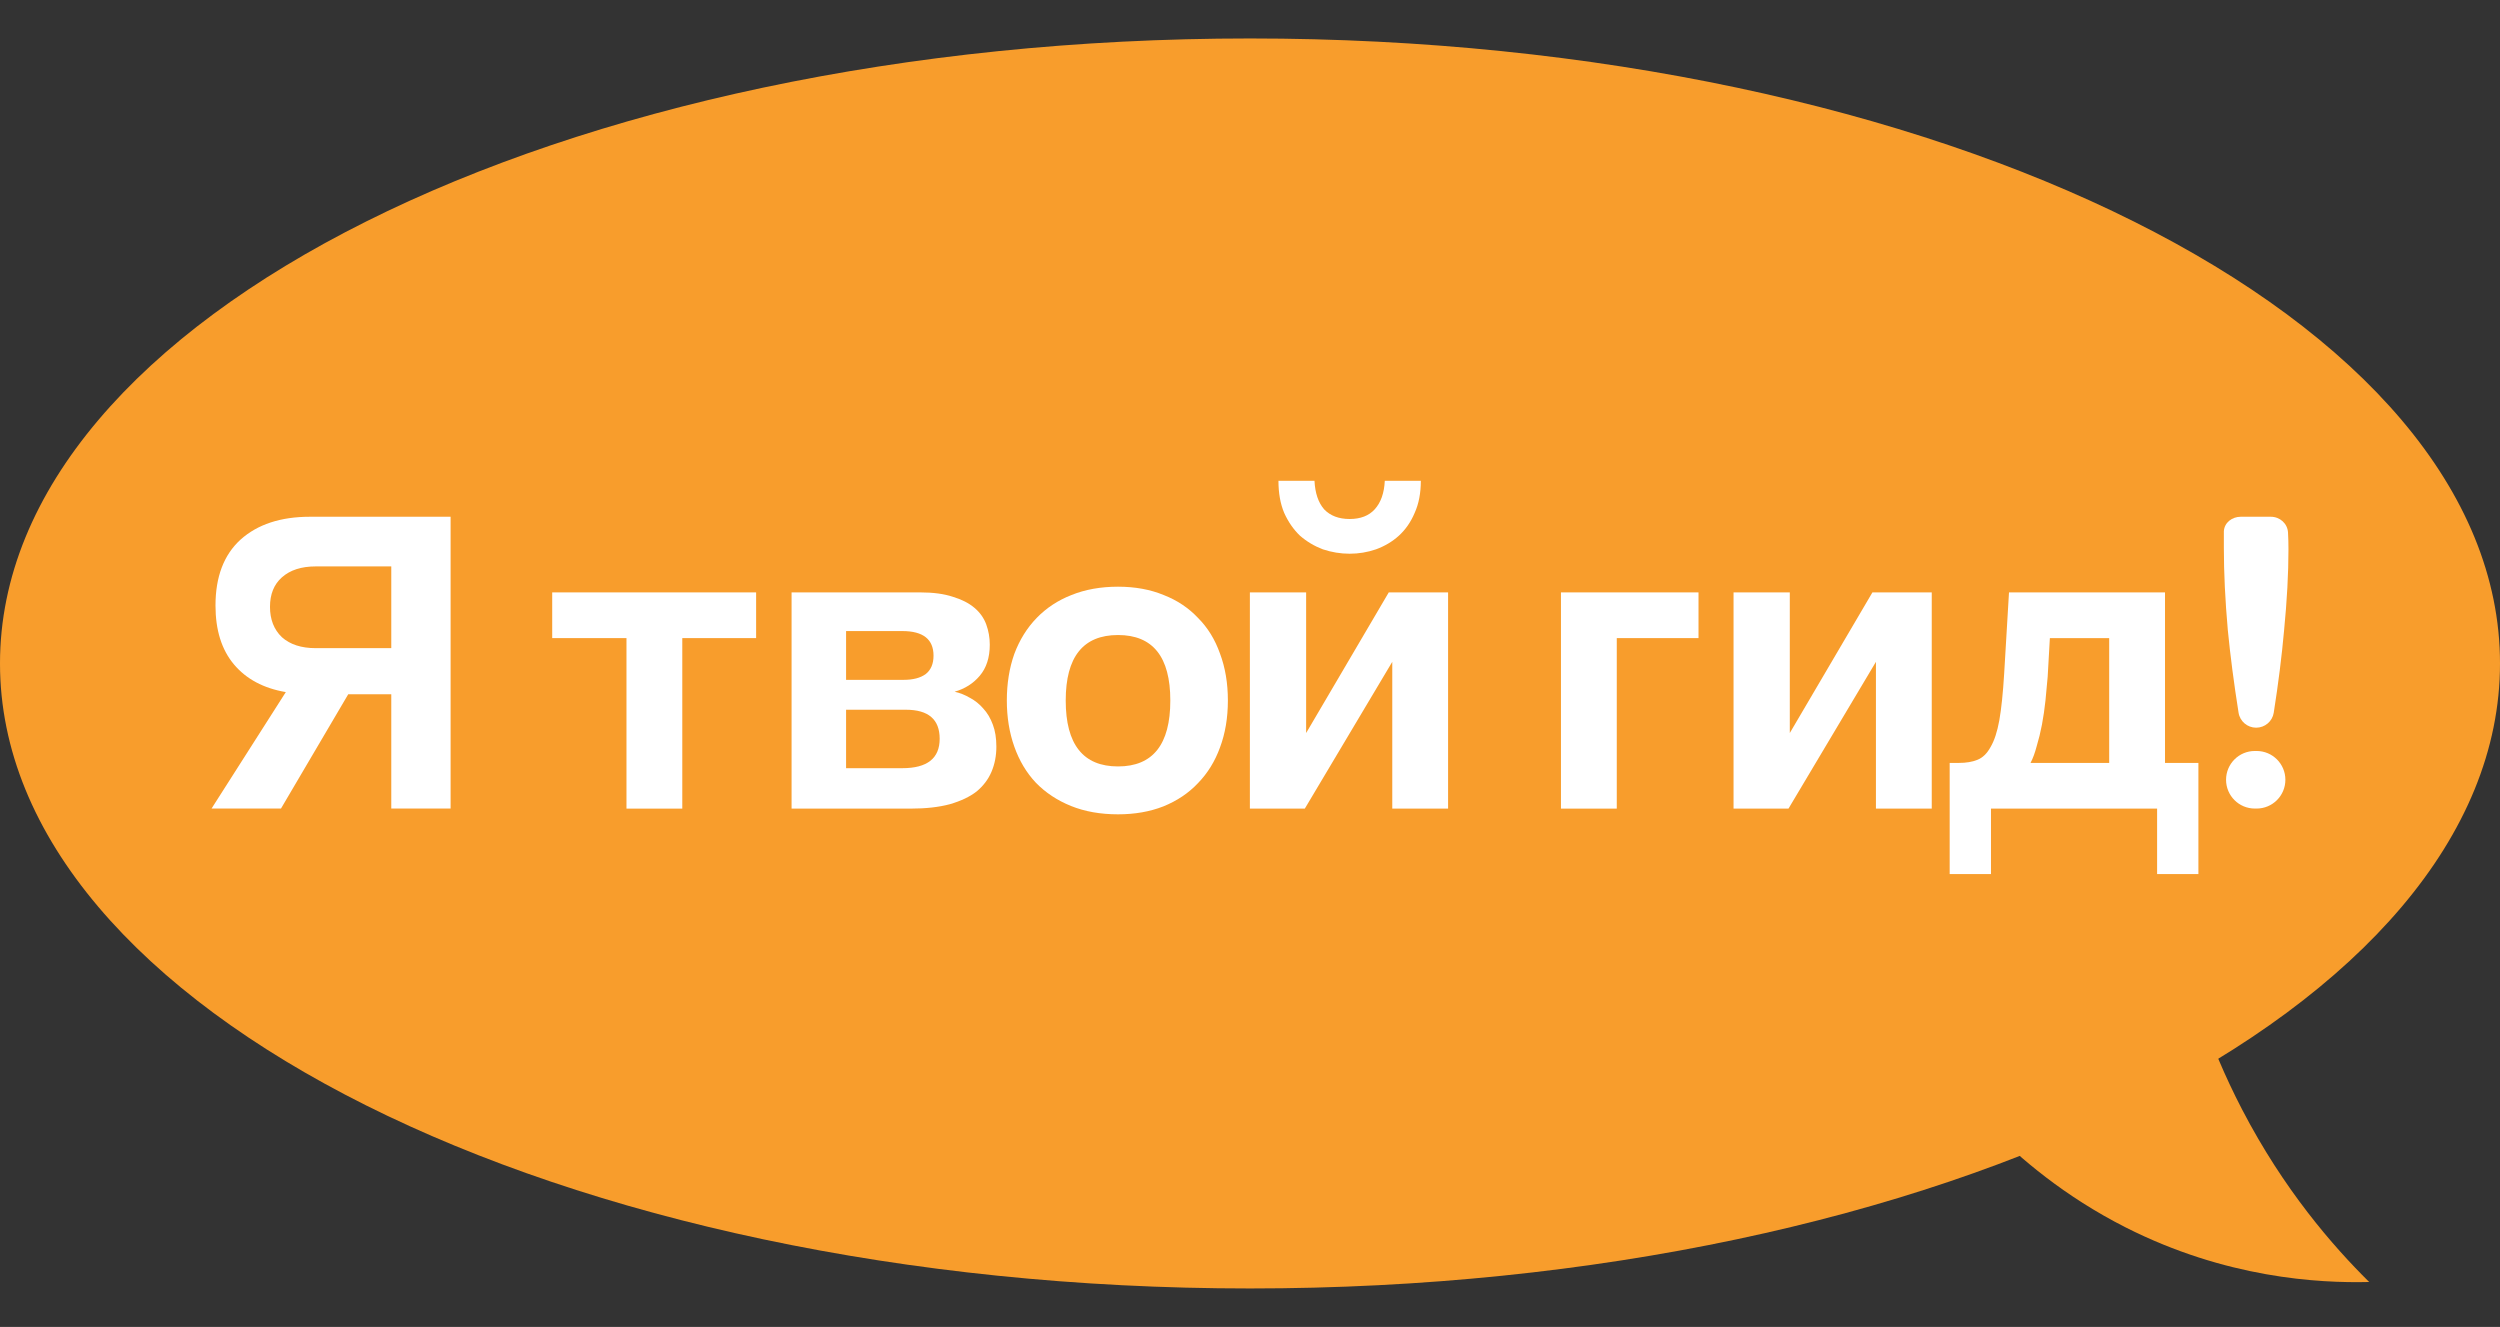
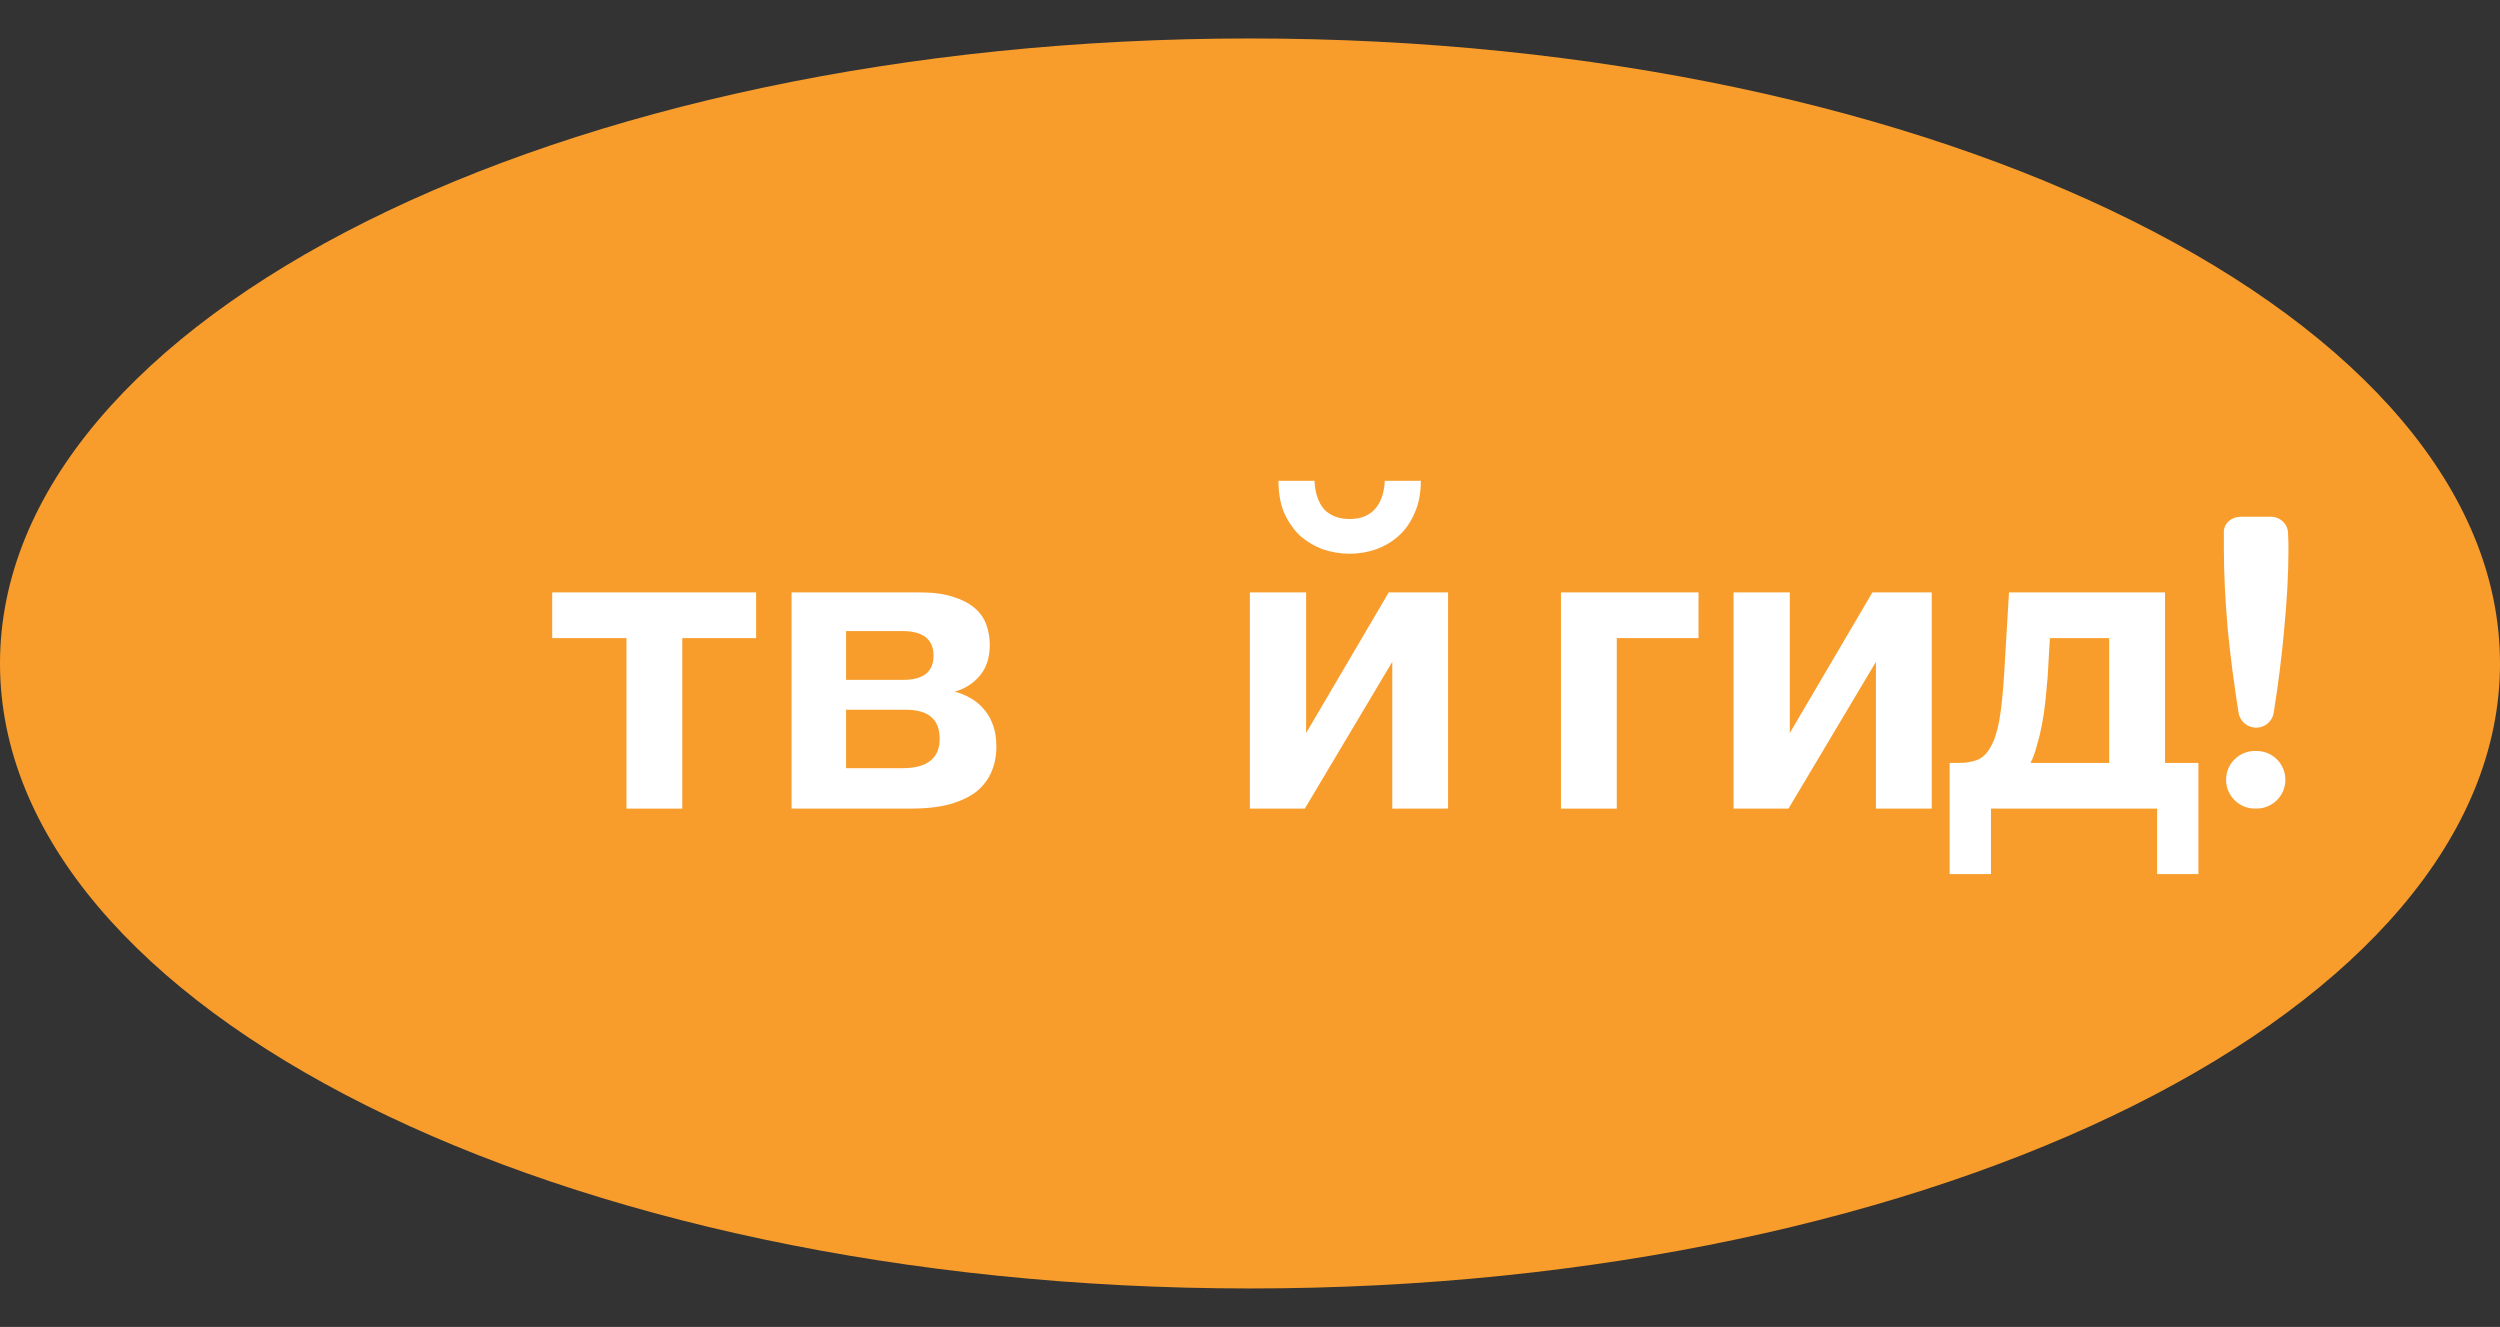
<svg xmlns="http://www.w3.org/2000/svg" width="260" height="138" viewBox="0 0 260 138" fill="none">
  <rect x="0" y="0" width="260" height="138" fill="#333333" stroke="none" />
-   <path d="M226.548 96.922C227.598 101.813 229.516 108.342 233.182 115.393C237.49 123.684 242.58 129.56 246.395 133.327C241.1 133.459 231.476 132.923 221.055 127.643C214.696 124.419 210.057 120.445 206.954 117.309C213.483 110.516 220.012 103.715 226.548 96.922Z" fill="#F89D2C" />
  <path d="M130 134C58.203 134 0 104.899 0 69C0 33.102 58.203 4 130 4C201.797 4 260 33.102 260 69C260 104.899 201.797 134 130 134Z" fill="#F89D2C" />
  <path d="M234.503 84.09C232.85 84.09 231.51 82.749 231.51 81.096V81.096C231.51 79.443 232.85 78.102 234.503 78.102H234.686C236.34 78.102 237.68 79.443 237.68 81.096V81.096C237.68 82.749 236.34 84.09 234.686 84.09H234.503ZM234.64 75.68C233.731 75.68 232.953 75.022 232.811 74.124C232.326 71.059 231.954 68.196 231.693 65.534C231.418 62.426 231.281 59.577 231.281 56.987C231.281 56.378 231.281 55.799 231.281 55.25V55.25C231.331 54.351 232.137 53.742 233.038 53.742H236.166C237.107 53.742 237.905 54.447 237.954 55.388V55.388C237.984 55.936 238 56.515 238 57.124C238 59.653 237.847 62.472 237.543 65.579C237.308 68.215 236.95 71.063 236.469 74.123C236.328 75.022 235.55 75.68 234.64 75.68V75.68Z" fill="white" />
  <path d="M202.766 90.906V79.343H203.725C204.487 79.343 205.127 79.236 205.645 79.023C206.193 78.809 206.65 78.368 207.016 77.697C207.412 77.027 207.717 76.097 207.93 74.909C208.143 73.69 208.311 72.076 208.433 70.065L208.936 61.609H225.161V79.343H228.634V90.906H224.338V84.096H207.062V90.906H202.766ZM213.186 66.363L212.958 70.385C212.897 71.146 212.82 71.969 212.729 72.853C212.638 73.706 212.516 74.544 212.363 75.366C212.211 76.158 212.028 76.905 211.815 77.606C211.632 78.306 211.419 78.885 211.175 79.343H219.356V66.363H213.186Z" fill="white" />
  <path d="M180.289 84.096V61.609H186.139V76.235L194.731 61.609H200.902V84.096H195.097V68.831L186.002 84.096H180.289Z" fill="white" />
  <path d="M162.34 84.096V61.609H176.645V66.363H168.144V84.096H162.34Z" fill="white" />
  <path d="M147.767 50C147.767 51.28 147.554 52.392 147.127 53.336C146.731 54.281 146.183 55.073 145.482 55.713C144.812 56.322 144.019 56.795 143.105 57.13C142.222 57.434 141.308 57.587 140.363 57.587C139.419 57.587 138.489 57.434 137.575 57.13C136.692 56.795 135.899 56.322 135.199 55.713C134.528 55.073 133.98 54.281 133.553 53.336C133.157 52.392 132.959 51.28 132.959 50H136.707C136.768 51.28 137.103 52.27 137.712 52.971C138.352 53.641 139.236 53.976 140.363 53.976C141.49 53.976 142.359 53.641 142.968 52.971C143.608 52.27 143.958 51.28 144.019 50H147.767ZM129.988 84.095V61.609H135.838V76.234L144.431 61.609H150.601V84.095H144.796V68.83L135.701 84.095H129.988Z" fill="white" />
-   <path d="M116.274 79.709C119.9 79.709 121.713 77.423 121.713 72.853C121.713 68.313 119.9 66.043 116.274 66.043C112.648 66.043 110.835 68.313 110.835 72.853C110.835 77.423 112.648 79.709 116.274 79.709ZM116.274 84.69C114.446 84.69 112.816 84.401 111.384 83.822C109.952 83.243 108.733 82.436 107.727 81.4C106.752 80.364 106.006 79.114 105.488 77.652C104.97 76.189 104.711 74.59 104.711 72.853C104.711 71.086 104.97 69.471 105.488 68.008C106.036 66.546 106.813 65.297 107.819 64.261C108.824 63.225 110.028 62.432 111.429 61.884C112.861 61.305 114.476 61.016 116.274 61.016C118.041 61.016 119.626 61.305 121.027 61.884C122.429 62.432 123.617 63.225 124.592 64.261C125.598 65.266 126.359 66.5 126.877 67.963C127.426 69.425 127.7 71.055 127.7 72.853C127.7 74.651 127.426 76.281 126.877 77.743C126.359 79.175 125.598 80.409 124.592 81.445C123.617 82.481 122.414 83.289 120.982 83.868C119.58 84.416 118.011 84.69 116.274 84.69Z" fill="white" />
  <path d="M82.324 84.096V61.609H95.716C97.056 61.609 98.183 61.762 99.097 62.066C100.012 62.341 100.758 62.721 101.337 63.209C101.916 63.697 102.327 64.275 102.571 64.946C102.815 65.616 102.937 66.317 102.937 67.048C102.937 68.389 102.586 69.47 101.885 70.293C101.215 71.085 100.347 71.634 99.28 71.939C99.829 72.06 100.362 72.274 100.88 72.578C101.398 72.853 101.855 73.218 102.251 73.675C102.678 74.132 103.013 74.696 103.257 75.366C103.5 76.006 103.622 76.768 103.622 77.651C103.622 78.596 103.455 79.464 103.119 80.257C102.784 81.049 102.266 81.734 101.566 82.313C100.865 82.862 99.935 83.303 98.778 83.639C97.65 83.943 96.294 84.096 94.71 84.096H82.324ZM93.842 79.891C96.431 79.891 97.726 78.87 97.726 76.829C97.726 74.818 96.553 73.812 94.207 73.812H87.992V79.891H93.842ZM93.979 70.704C94.954 70.704 95.716 70.506 96.264 70.11C96.812 69.684 97.087 69.044 97.087 68.191C97.087 66.484 96.005 65.631 93.842 65.631H87.992V70.704H93.979Z" fill="white" />
  <path d="M65.154 84.096V66.363H57.43V61.609H78.636V66.363H70.958V84.096H65.154Z" fill="white" />
-   <path d="M36.214 72.207L29.221 84.09H22L29.724 71.978C27.408 71.582 25.611 70.622 24.331 69.099C23.051 67.575 22.411 65.534 22.411 62.974C22.411 59.988 23.28 57.703 25.017 56.119C26.784 54.534 29.191 53.742 32.238 53.742H46.863V84.09H40.693V72.207H36.214ZM40.693 67.408V58.907H32.832C31.339 58.907 30.166 59.288 29.313 60.049C28.49 60.781 28.079 61.801 28.079 63.111C28.079 64.422 28.49 65.473 29.313 66.265C30.166 67.027 31.339 67.408 32.832 67.408H40.693Z" fill="white" />
</svg>